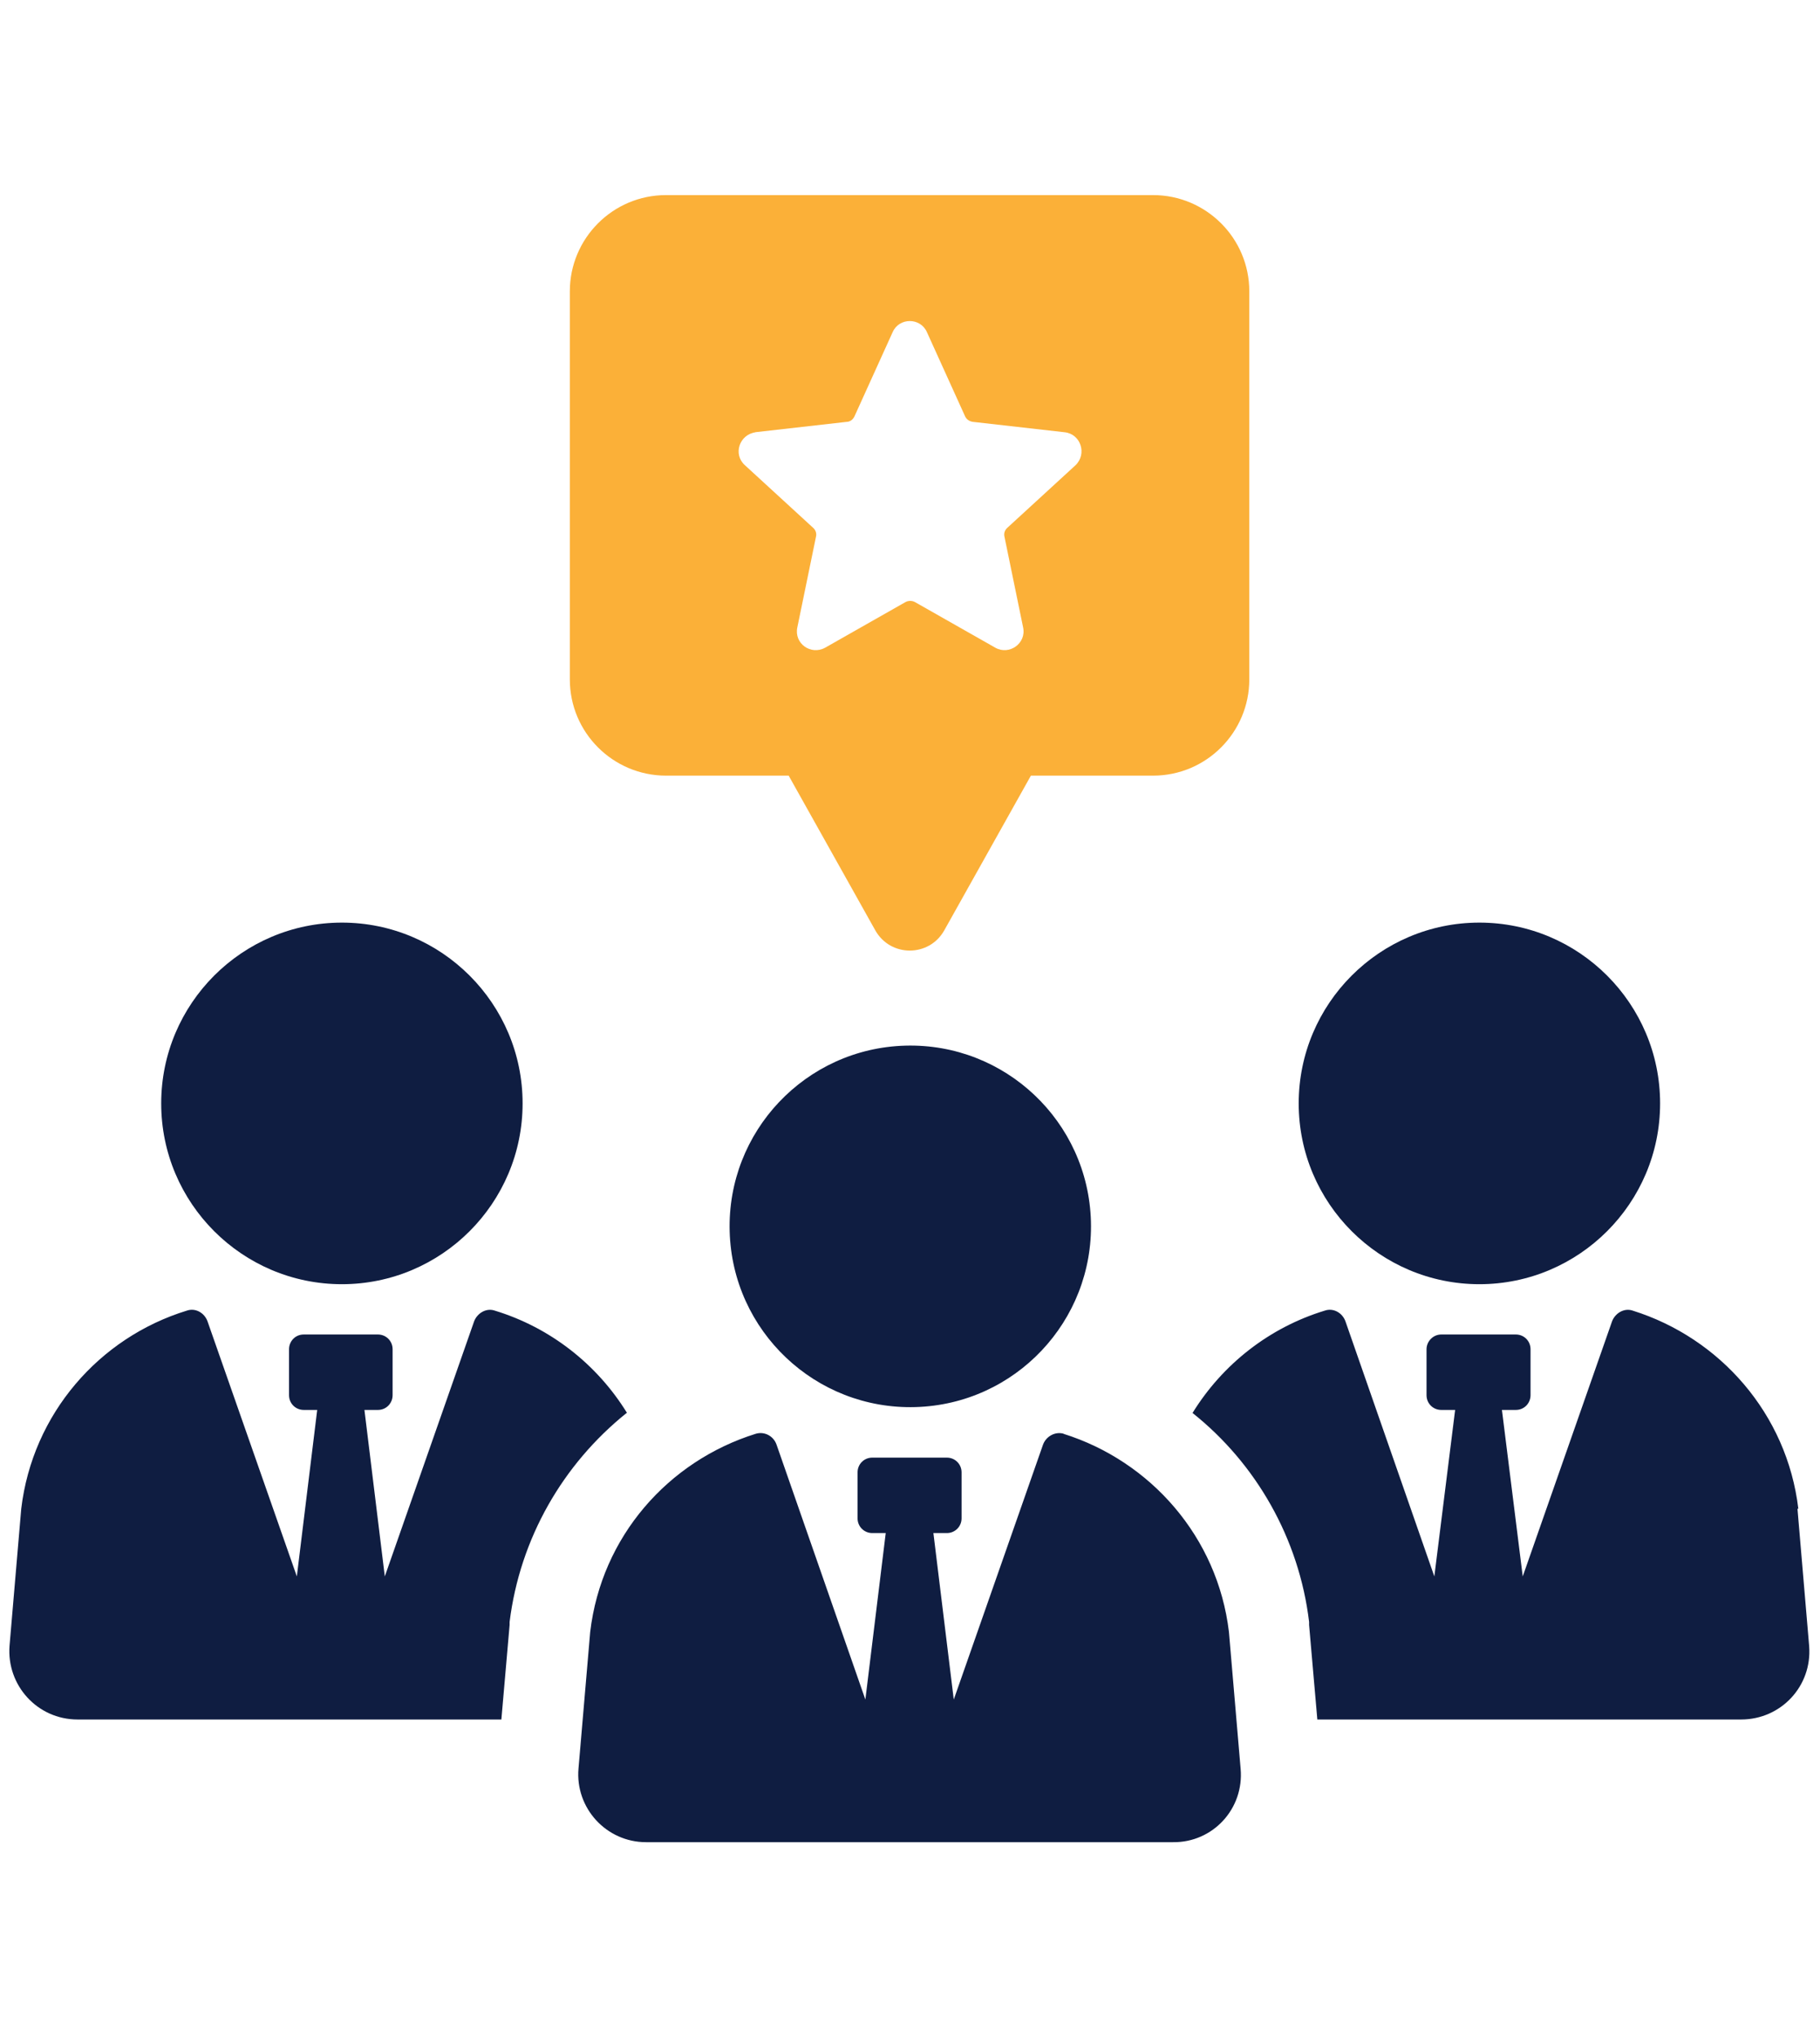
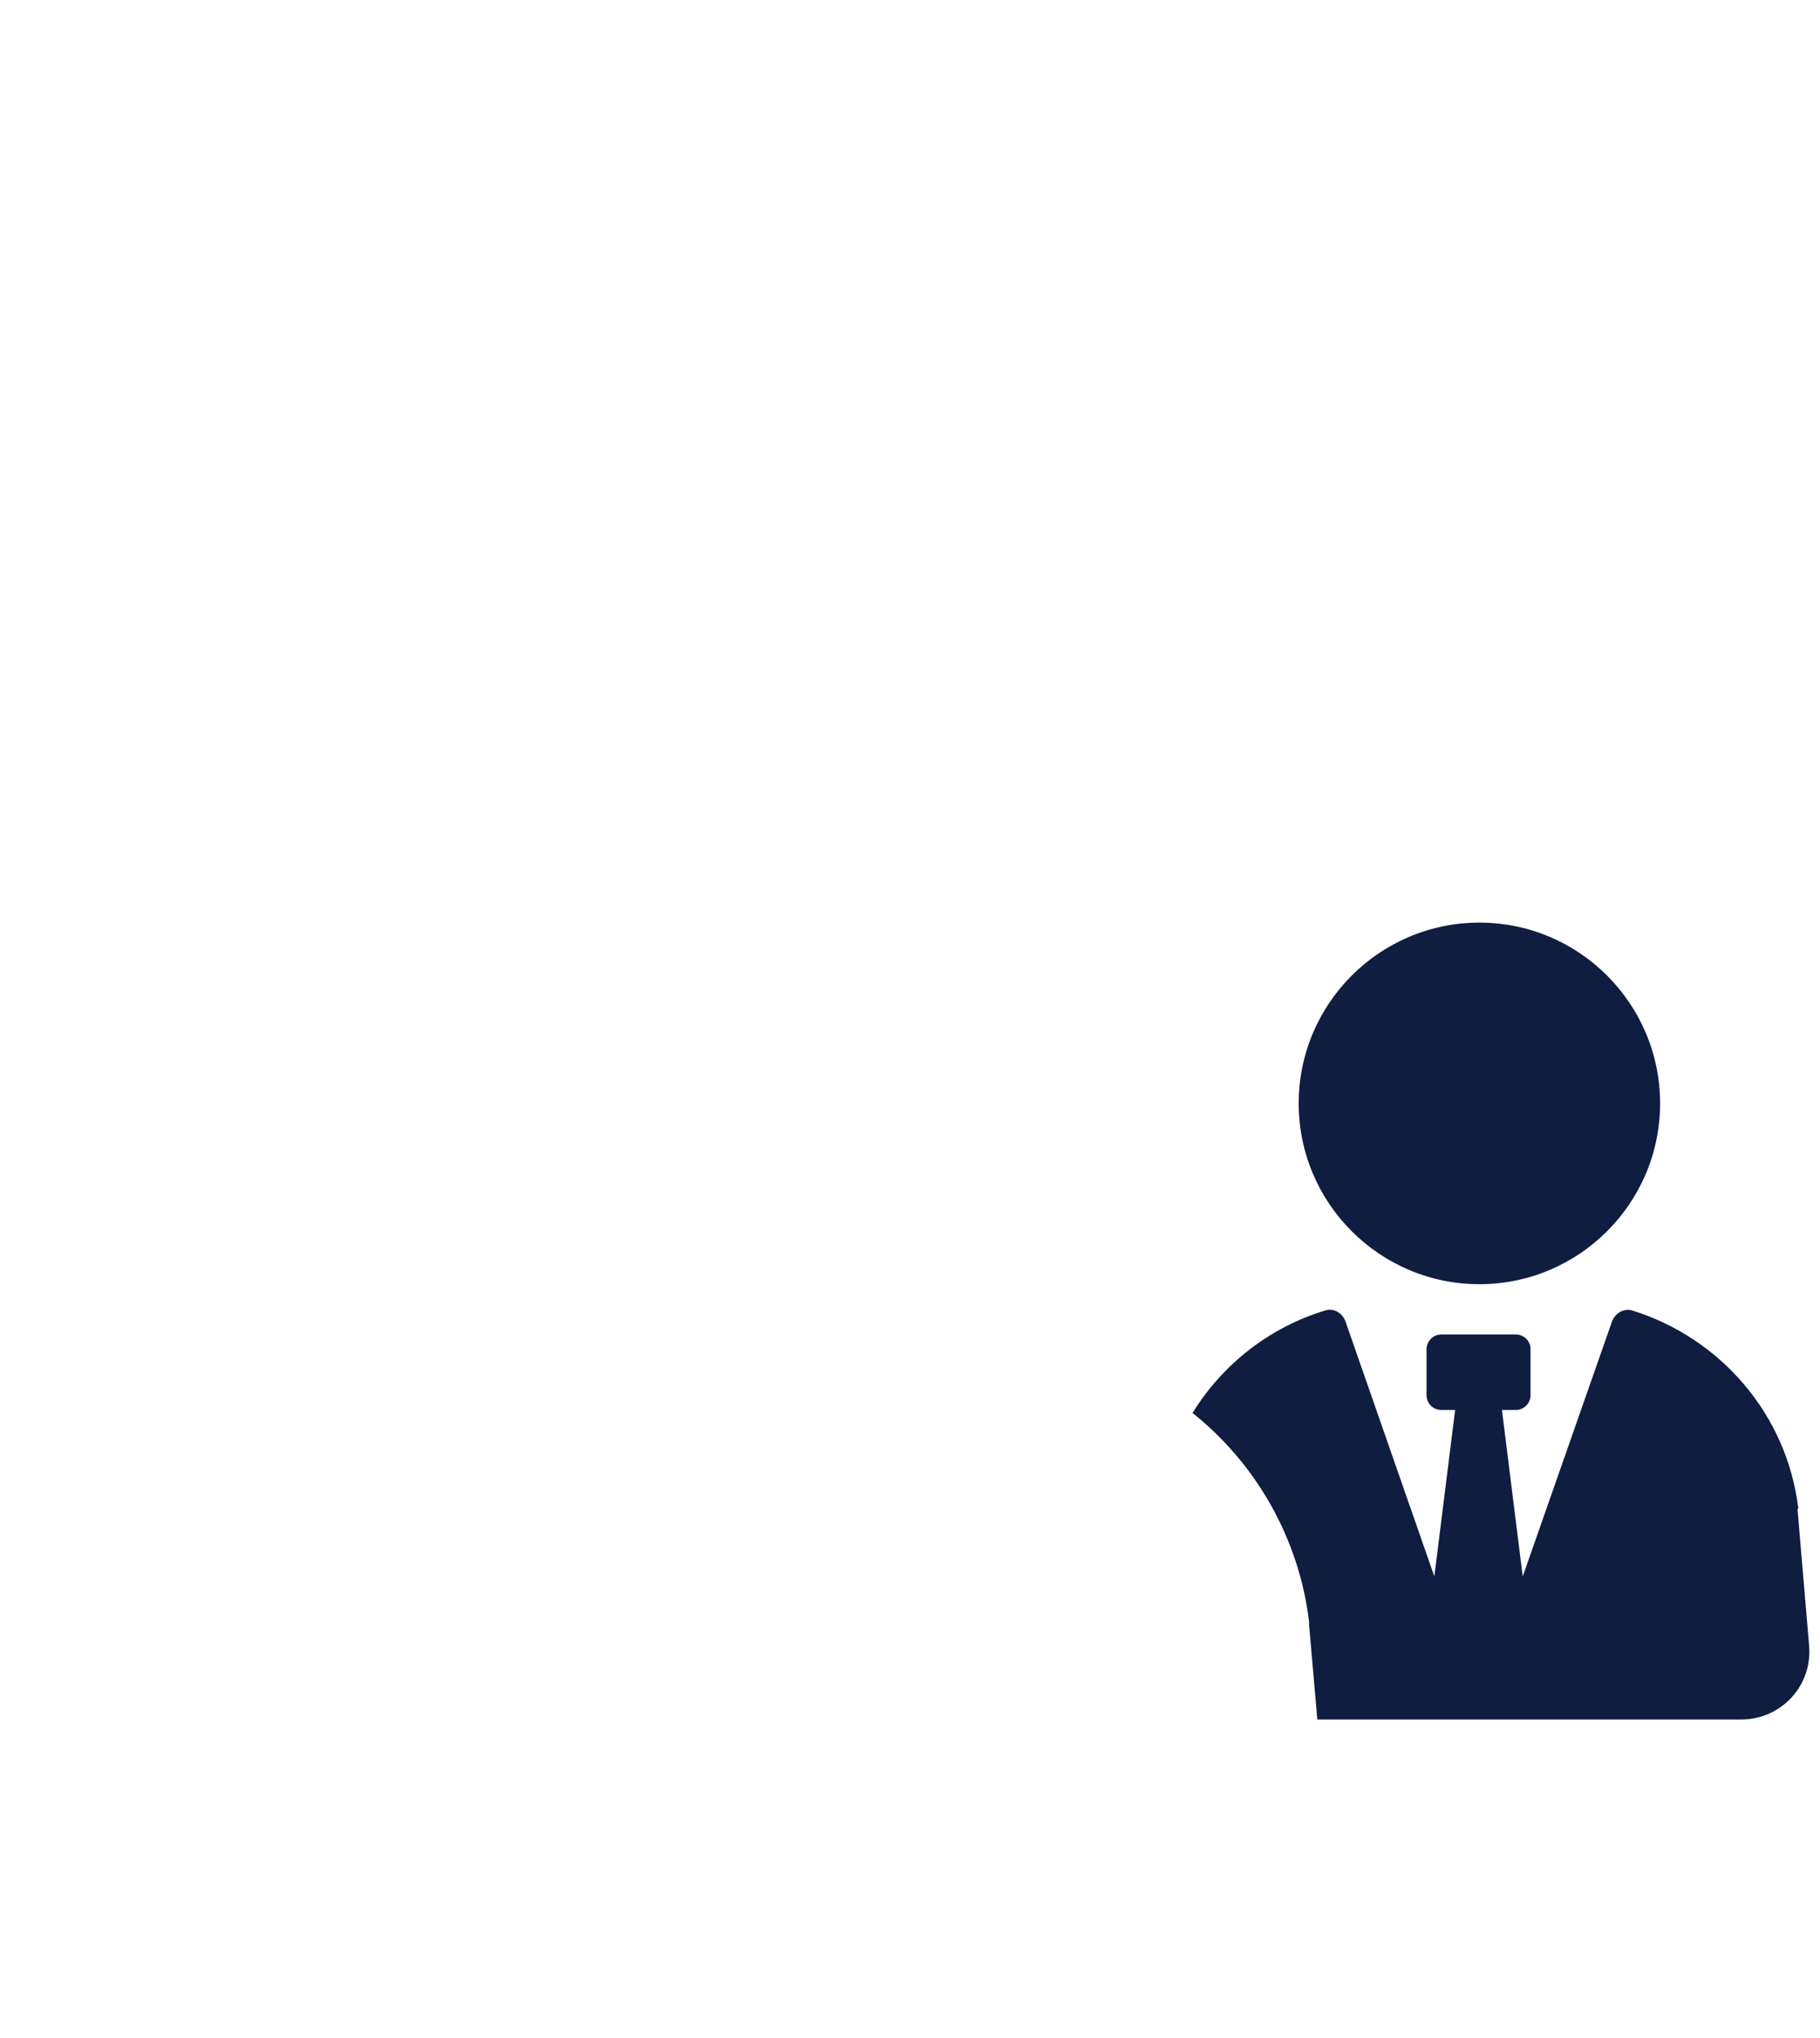
<svg xmlns="http://www.w3.org/2000/svg" id="Layer_1" data-name="Layer 1" viewBox="0 0 42 47">
  <defs>
    <style>
      .cls-1 {
        fill: #0f1d41;
      }

      .cls-2 {
        fill: #fbb038;
      }
    </style>
  </defs>
-   <path class="cls-1" d="M14.47,32.59c-.69-1.12-1.77-1.97-3.05-2.36-.2-.07-.41.06-.48.25l-2.06,5.88-.47-3.84h.31c.2,0,.34-.16.34-.34v-1.06c0-.19-.15-.34-.34-.34h-1.71c-.2,0-.34.16-.34.34v1.06c0,.19.15.34.34.34h.31l-.47,3.84-2.06-5.88c-.07-.2-.28-.32-.48-.25-2.02.62-3.56,2.38-3.82,4.57l-.27,3.16c-.07.91.64,1.7,1.57,1.7h9.78s.19-2.18.19-2.18v-.07c.24-1.93,1.23-3.64,2.7-4.82Z" />
-   <path class="cls-1" d="M7.89,29.62c2.3,0,4.17-1.87,4.17-4.17s-1.87-4.17-4.17-4.17-4.17,1.87-4.17,4.17,1.87,4.17,4.17,4.17Z" />
  <path class="cls-1" d="M41.5,34.8c-.26-2.19-1.81-3.94-3.82-4.57-.2-.07-.41.06-.48.25l-2.06,5.88-.48-3.84h.32c.2,0,.34-.16.34-.34v-1.06c0-.19-.15-.34-.34-.34h-1.72c-.19,0-.34.16-.34.34v1.06c0,.19.15.34.34.34h.32l-.48,3.84-2.05-5.88c-.07-.2-.28-.32-.48-.25-1.28.39-2.36,1.24-3.05,2.36,1.47,1.17,2.46,2.9,2.69,4.82v.04s0,.03,0,.03l.19,2.18h9.78c.92,0,1.64-.77,1.57-1.69l-.27-3.17Z" />
  <path class="cls-1" d="M34.14,29.62c2.3,0,4.17-1.87,4.17-4.17s-1.87-4.17-4.17-4.17-4.17,1.87-4.17,4.17,1.87,4.17,4.17,4.17Z" />
-   <path class="cls-1" d="M24.55,33.07c-.2-.06-.41.06-.48.25l-2.06,5.88-.47-3.84h.31c.19,0,.34-.15.34-.34v-1.06c0-.19-.15-.34-.34-.34h-1.72c-.19,0-.34.15-.34.34v1.06c0,.19.15.34.34.34h.31l-.47,3.84-2.05-5.88c-.07-.2-.28-.31-.48-.25-2.02.63-3.56,2.37-3.82,4.57l-.27,3.15c-.08.91.64,1.7,1.56,1.7h12.16c.92.01,1.64-.77,1.56-1.69l-.27-3.16c-.26-2.19-1.81-3.94-3.82-4.57Z" />
-   <circle class="cls-1" cx="21.01" cy="28.29" r="4.17" transform="translate(-.78 .59) rotate(-1.59)" />
-   <path class="cls-2" d="M15.38,17.89h2.82l2,3.57c.35.62,1.24.62,1.59,0l2-3.57h2.82c1.23,0,2.22-1,2.22-2.22V6.72c0-1.23-1-2.22-2.22-2.22h-11.24c-1.23,0-2.22,1-2.22,2.22v8.95c0,1.23,1,2.22,2.22,2.22ZM17.42,9.97l2.12-.24c.08,0,.15-.06.18-.13l.88-1.94c.15-.34.64-.34.79,0l.88,1.94c.03.07.1.12.18.13l2.12.24c.37.04.52.5.25.76l-1.57,1.44c-.06.05-.09.13-.07.21l.43,2.09c.08.37-.32.65-.64.47l-1.85-1.05c-.07-.04-.16-.04-.23,0l-1.85,1.05c-.33.18-.72-.1-.64-.47l.43-2.09c.02-.08-.01-.16-.07-.21l-1.57-1.44c-.28-.25-.13-.71.25-.76Z" />
</svg>